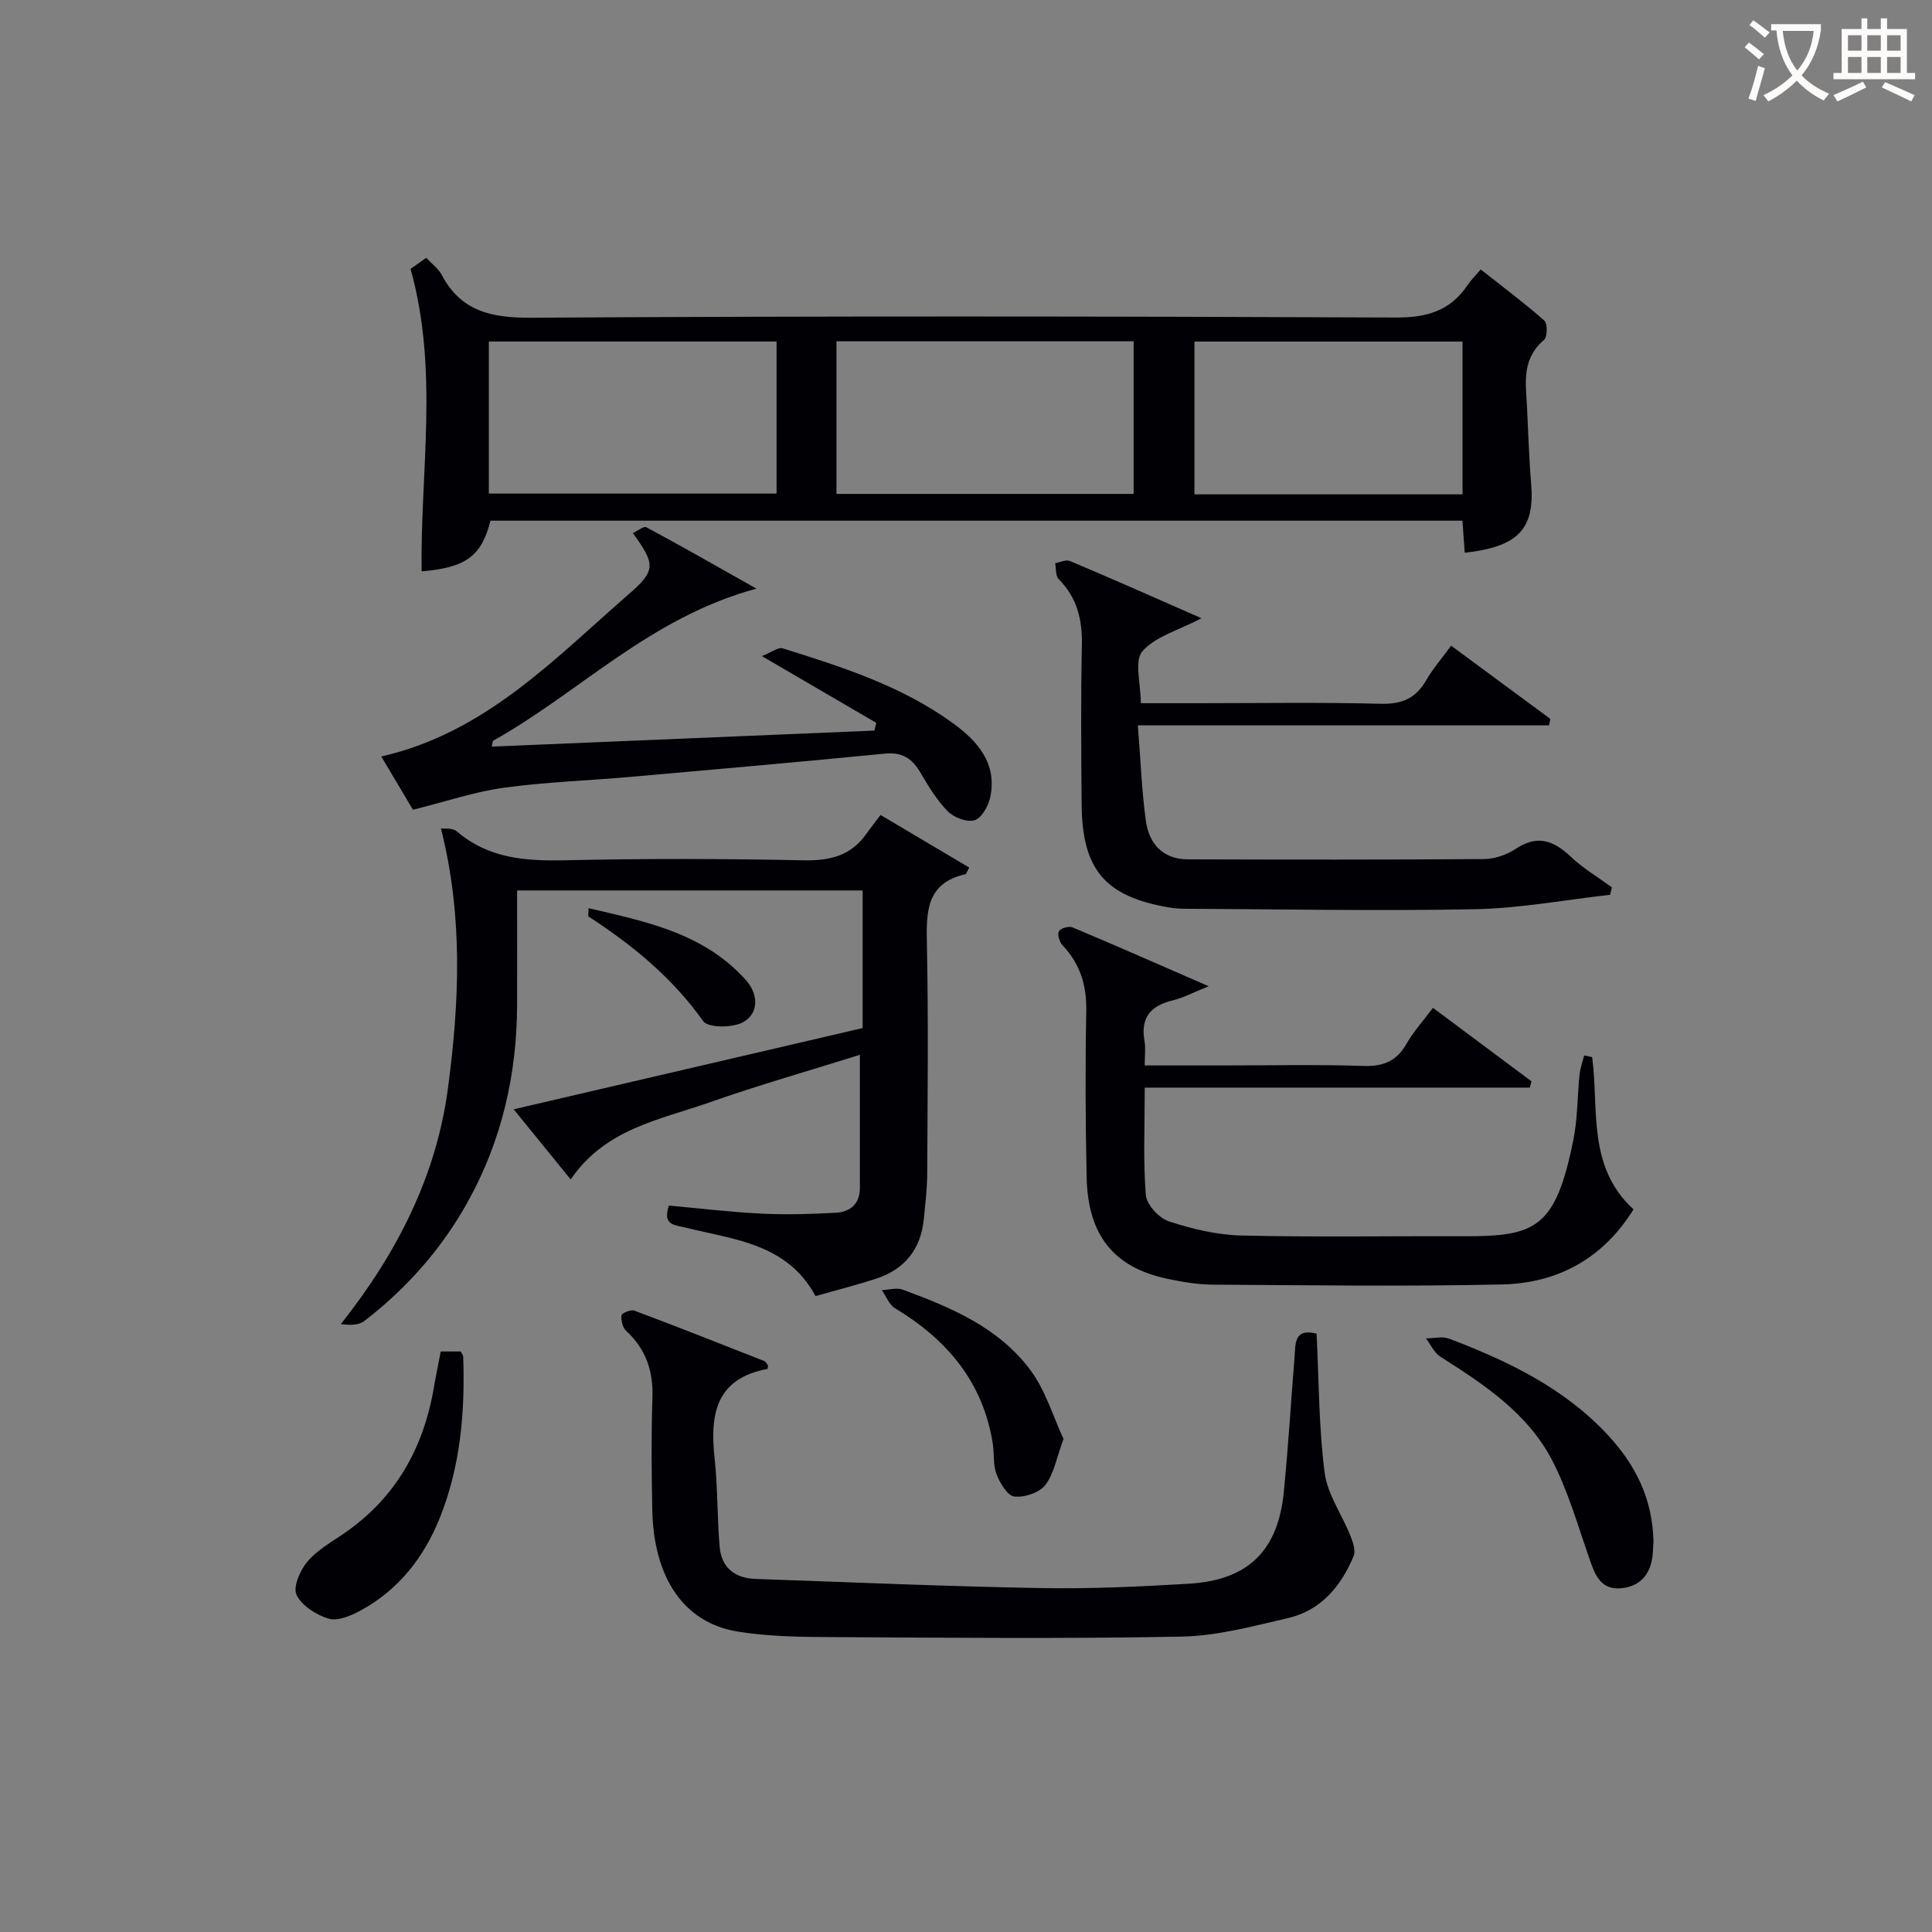
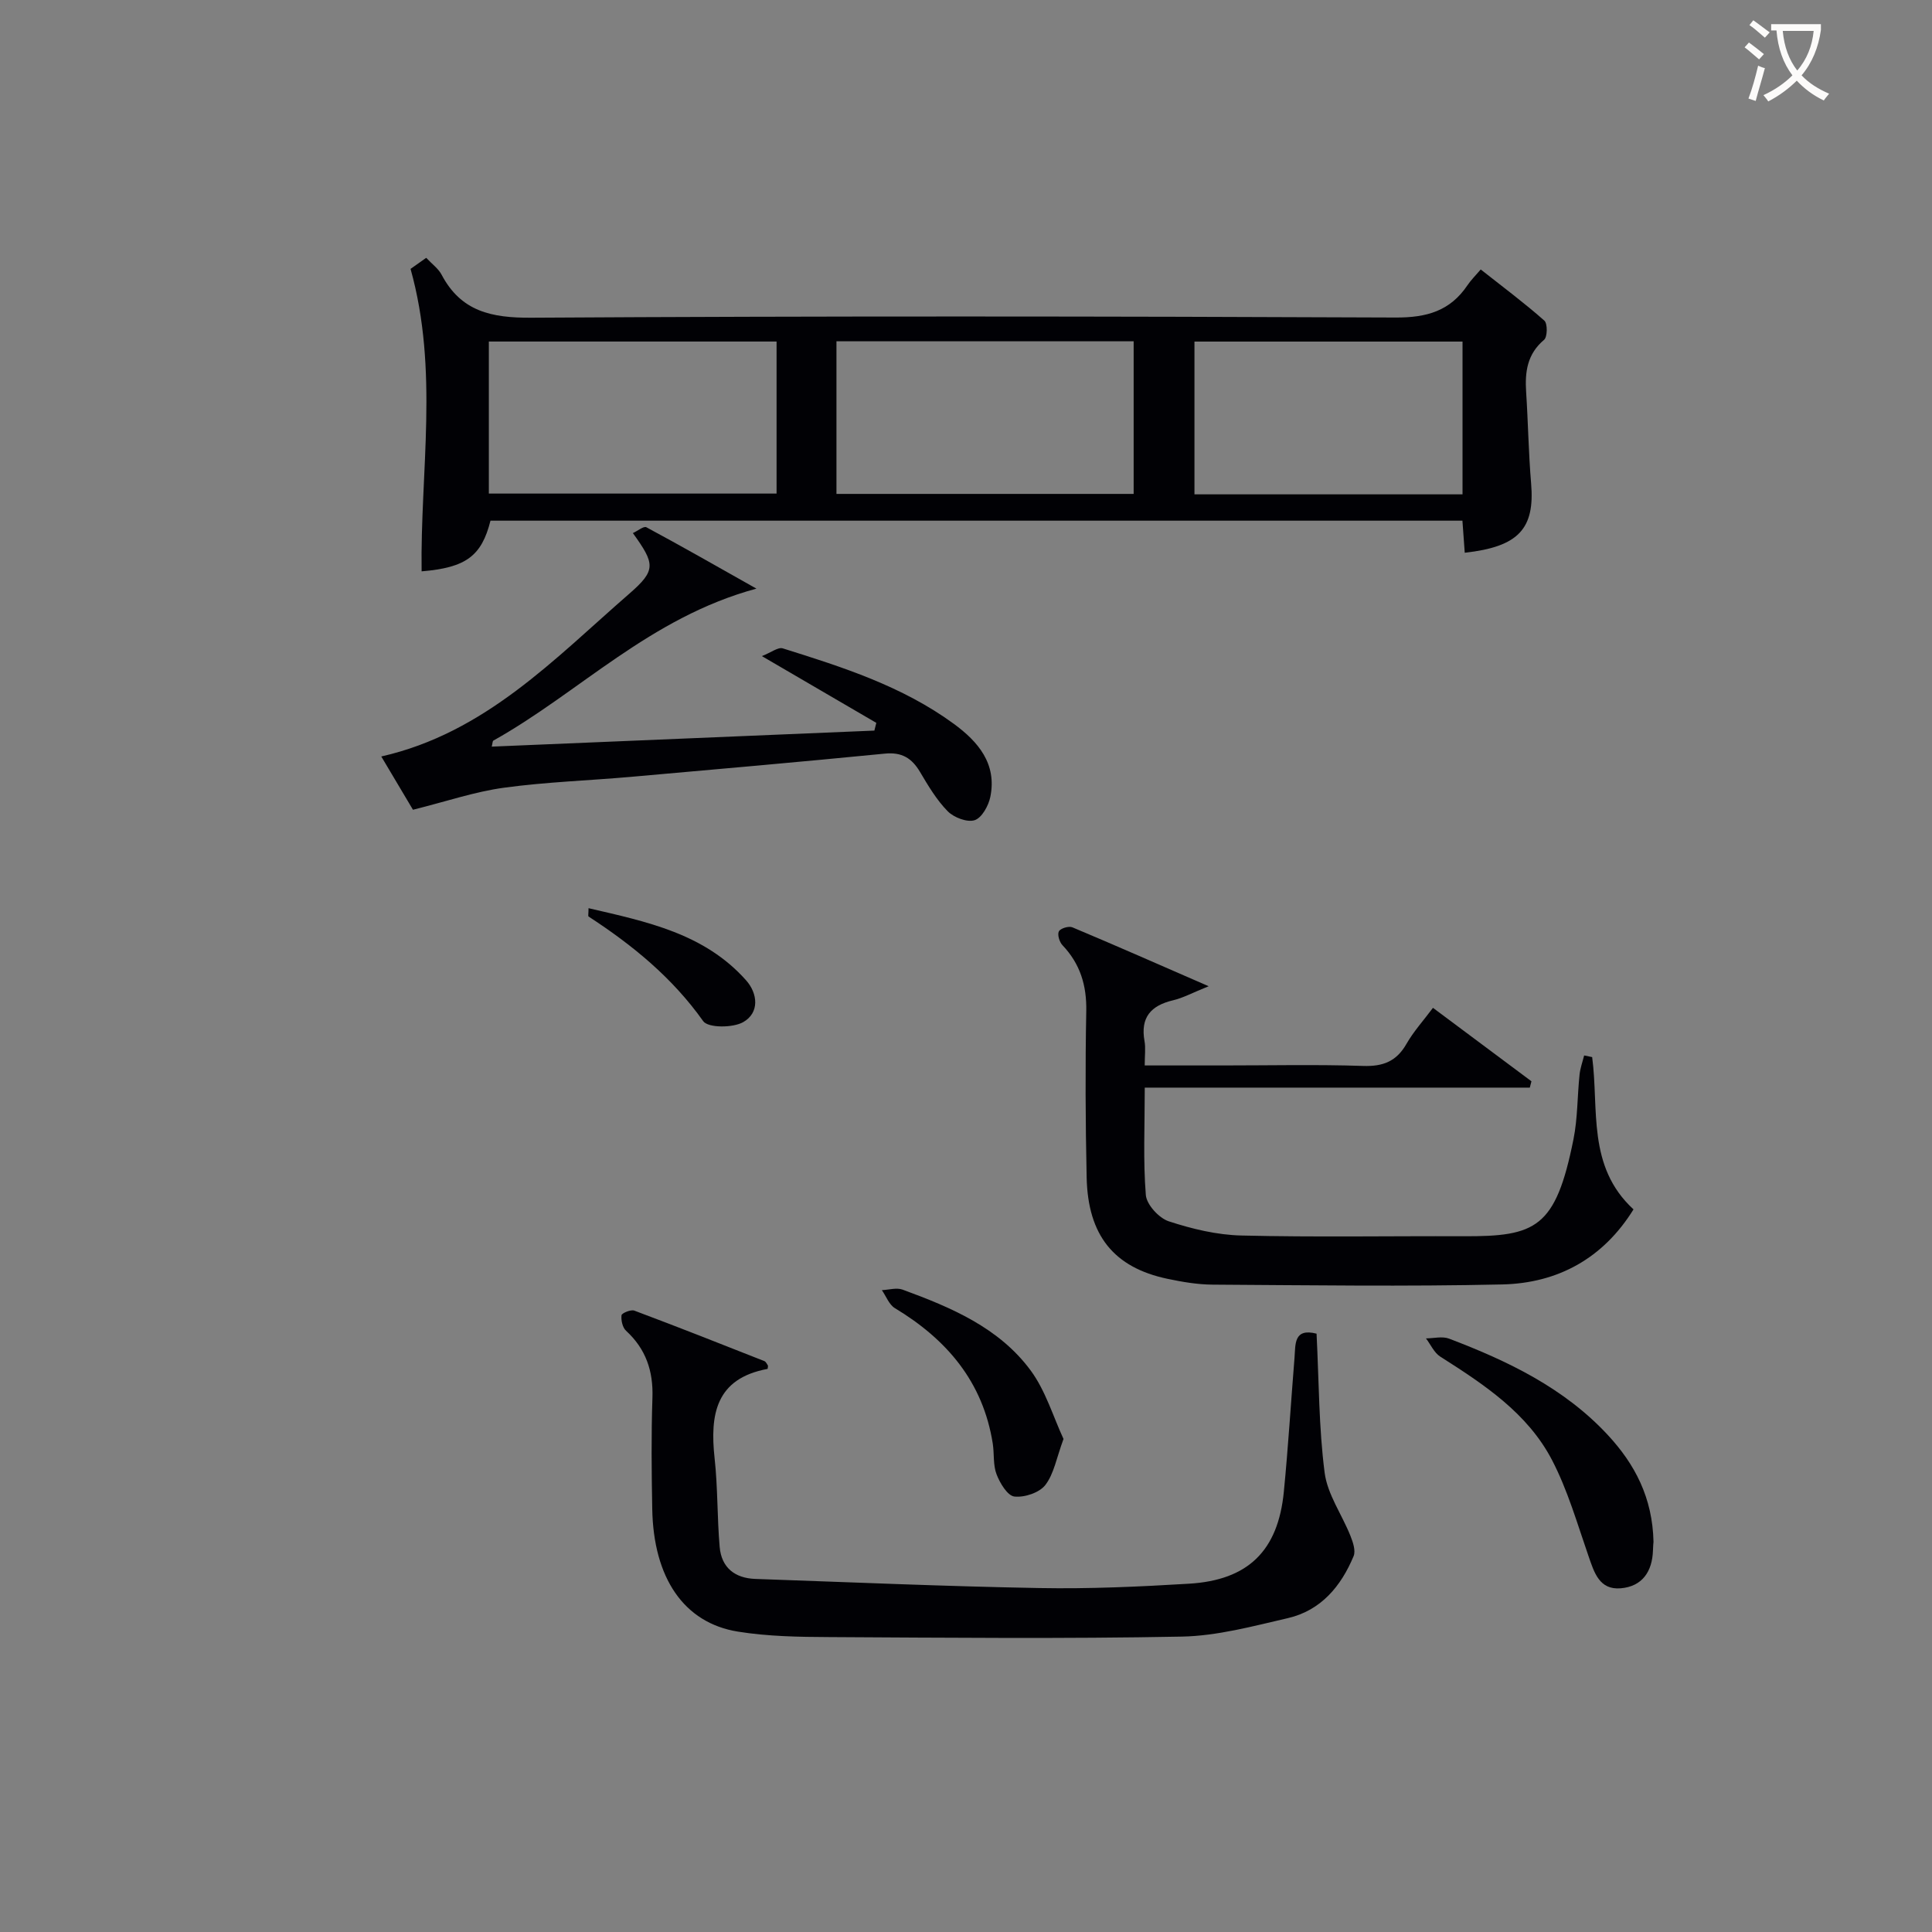
<svg xmlns="http://www.w3.org/2000/svg" enable-background="new 0 0 400 400" viewBox="0 0 400 400">
  <rect x="0" y="0" width="400" height="400" fill="#808080" stroke="none" />
  <g fill="#010105">
    <path d="m101.55 107.8c-1.84 7.31-5.06 9.73-14.26 10.49-.3-20.66 3.61-41.53-2.29-62.62.49-.34 1.81-1.27 3.24-2.29 1.21 1.29 2.51 2.22 3.18 3.48 4.02 7.63 10.33 8.97 18.57 8.92 59.65-.36 119.31-.3 178.96-.04 6.43.03 11.28-1.35 14.87-6.68.73-1.08 1.68-2.02 2.75-3.27 4.69 3.7 9.08 6.97 13.17 10.59.69.61.65 3.39-.06 3.98-3.5 2.95-3.98 6.65-3.71 10.8.41 6.3.5 12.63 1.03 18.92.8 9.38-2.58 13.12-13.74 14.36-.15-2.09-.3-4.18-.48-6.64-67.12 0-134.17 0-201.23 0zm71.63-37.14v31.6h61.53c0-10.6 0-20.98 0-31.6-20.52 0-40.75 0-61.53 0zm-71.97 31.53h59.57c0-10.67 0-20.93 0-31.48-19.94 0-39.65 0-59.57 0zm201.59.16c0-10.77 0-21.04 0-31.63-18.58 0-36.95 0-55.5 0v31.63z" />
-     <path d="m118.16 244.19c-4.16-5.12-7.7-9.47-11.81-14.52 24.48-5.7 48.29-11.24 72.25-16.82 0-9.58 0-18.85 0-28.49-23.72 0-47.28 0-71.54 0 0 7.88.02 15.81 0 23.74-.05 14.39-3.18 28.03-10.18 40.67-5.4 9.74-12.64 17.94-21.44 24.72-1.16.9-3.01.9-4.87.65 11.63-14.69 19.76-30.62 22.17-48.82 2.34-17.64 3.2-35.43-1.45-53.81.54.09 2.38-.17 3.31.63 6.56 5.62 14.19 6.15 22.39 5.97 16.49-.37 33-.33 49.49.01 5.44.11 9.73-1 12.91-5.51.87-1.23 1.81-2.41 2.92-3.88 6.57 3.9 12.47 7.39 18.36 10.89-.5.88-.61 1.34-.81 1.38-8.09 1.84-8.1 7.76-7.96 14.43.33 15.82.15 31.66.07 47.49-.01 3.15-.39 6.29-.7 9.43-.61 6.28-3.96 10.47-9.94 12.41-4.09 1.32-8.26 2.38-12.48 3.58-5.9-10.91-16.86-11.67-26.88-14.17-2.29-.57-4.87-.45-3.48-4.57 6.4.58 12.8 1.36 19.21 1.67 5.11.25 10.26.1 15.37-.19 2.95-.17 4.97-1.8 4.96-5.13-.01-8.92 0-17.84 0-27.56-10.37 3.25-20.87 6.24-31.14 9.85-10.23 3.61-21.54 5.39-28.73 15.95z" />
    <path d="m272.58 276.12c.5 9.89.46 19.41 1.67 28.77.58 4.51 3.59 8.69 5.34 13.08.52 1.31 1.13 3.08.66 4.21-2.6 6.25-6.78 11.26-13.62 12.84-7.24 1.67-14.61 3.68-21.95 3.82-24.32.47-48.66.23-72.99.1-6.31-.03-12.7-.13-18.91-1.13-11.2-1.8-17.49-11.12-17.74-25.41-.14-7.66-.22-15.34.04-23 .19-5.54-1.35-10.1-5.46-13.88-.73-.67-1.06-2.16-.94-3.21.05-.44 1.93-1.23 2.65-.96 9.01 3.38 17.97 6.91 26.92 10.45.36.14.57.7.76.96-.05.35-.05.65-.11.66-10.71 1.99-11.94 9.42-10.95 18.48.67 6.09.52 12.27 1.05 18.38.37 4.29 3.15 6.47 7.39 6.62 19.62.68 39.23 1.54 58.85 1.89 10.3.19 20.63-.28 30.92-.9 12.25-.73 18.44-6.82 19.64-18.99.91-9.27 1.47-18.57 2.22-27.85.21-2.73-.18-6.14 4.56-4.93z" />
    <path d="m329.64 218.86c1.43 10.78-1.11 22.63 8.56 31.53-6.26 10.11-15.63 15.28-27.18 15.54-19.98.45-39.97.16-59.96.04-3.13-.02-6.29-.56-9.37-1.21-11.06-2.34-16.45-8.96-16.71-20.97-.25-11.49-.3-22.99-.08-34.47.1-5.33-1.27-9.78-4.93-13.63-.63-.66-1.09-2.2-.74-2.86.33-.63 2.05-1.15 2.79-.84 8.99 3.77 17.91 7.71 28.22 12.2-3.35 1.35-5.29 2.42-7.37 2.91-4.61 1.09-6.79 3.56-5.91 8.45.26 1.43.04 2.95.04 5.04h16.22c9.66 0 19.33-.22 28.98.1 4.13.14 6.92-.93 8.99-4.56 1.46-2.56 3.49-4.79 5.49-7.47 6.93 5.17 13.66 10.19 20.39 15.21-.11.44-.22.88-.34 1.31-26.45 0-52.89 0-79.72 0 0 7.97-.35 15.13.22 22.22.16 2 2.71 4.79 4.75 5.46 4.83 1.58 9.98 2.82 15.04 2.94 15.31.37 30.64.09 45.97.15 15.01.06 19.09-1.67 22.78-20.07.88-4.37.79-8.93 1.26-13.39.14-1.34.62-2.65.95-3.97.55.12 1.1.23 1.66.34z" />
-     <path d="m248.76 128c-4.82 2.52-9.59 3.78-12.25 6.86-1.71 1.98-.32 6.64-.32 10.73h11.7c12.66 0 25.33-.21 37.98.12 4.37.11 7.25-1.12 9.4-4.85 1.39-2.42 3.27-4.57 5.17-7.18 7 5.16 13.77 10.16 20.54 15.16-.09.45-.18.9-.27 1.34-28.1 0-56.2 0-85.13 0 .58 7.25.8 13.55 1.66 19.76.65 4.75 3.52 7.96 8.71 7.98 20.42.06 40.85.09 61.27-.06 2.22-.02 4.73-.87 6.58-2.11 4.49-3 7.86-1.74 11.42 1.63 2.55 2.41 5.64 4.24 8.5 6.33-.12.52-.25 1.03-.37 1.55-9.32 1.04-18.62 2.8-27.96 2.98-19.98.4-39.98 0-59.97-.09-1.16-.01-2.34-.08-3.48-.28-13.17-2.29-17.88-7.81-18-21.32-.09-11-.18-22 .05-32.99.11-5.28-.99-9.82-4.8-13.66-.67-.68-.51-2.18-.74-3.3 1.03-.17 2.26-.8 3.07-.45 8.84 3.72 17.6 7.62 27.24 11.85z" />
    <path d="m156.61 121.87c-22.08 5.98-36.64 21.5-54.46 31.46-.18.1-.17.57-.34 1.25 26.5-1.11 52.86-2.22 79.22-3.32.13-.53.27-1.07.4-1.6-7.53-4.39-15.06-8.79-23.69-13.82 1.94-.76 3.36-1.91 4.33-1.6 12.38 3.87 24.76 7.83 35.39 15.61 5.03 3.68 8.97 8.26 7.58 15.12-.37 1.84-1.76 4.36-3.25 4.84-1.55.5-4.3-.55-5.58-1.85-2.29-2.33-4.03-5.27-5.72-8.12-1.7-2.88-3.78-4.16-7.29-3.81-17.52 1.72-35.05 3.26-52.58 4.81-8.76.77-17.59 1.06-26.29 2.25-6.01.82-11.85 2.82-18.83 4.56-1.76-2.97-4.09-6.87-6.56-11.03 21.52-4.88 35.86-20.23 51.36-33.71 5.59-4.86 5.32-6.16.73-12.54 1-.45 2.25-1.5 2.79-1.21 7.31 3.93 14.51 8.04 22.79 12.71z" />
    <path d="m342.34 319.22c-.01.08-.09.9-.11 1.73-.13 4.42-2.21 7.51-6.68 7.89-4.44.37-5.49-3.28-6.68-6.71-2.32-6.68-4.29-13.59-7.53-19.82-5.07-9.75-14.1-15.68-23.14-21.43-1.28-.81-1.99-2.5-2.97-3.78 1.6-.01 3.38-.48 4.78.05 12.18 4.63 23.83 10.21 32.88 19.96 5.57 6.01 9.25 12.94 9.45 22.11z" />
-     <path d="m91.25 279.81h4.15c.23.48.49.77.5 1.07.4 11.38-.54 22.58-4.8 33.27-3.31 8.29-8.56 15.02-16.5 19.32-1.97 1.06-4.67 2.22-6.54 1.66-2.57-.76-5.56-2.67-6.66-4.92-.78-1.6.71-5.05 2.19-6.83 1.97-2.36 4.85-4.01 7.46-5.78 10.84-7.37 16.67-17.79 18.81-30.51.39-2.27.87-4.54 1.39-7.28z" />
    <path d="m220.19 297.92c-1.46 3.94-1.98 7.23-3.77 9.54-1.23 1.59-4.32 2.62-6.4 2.38-1.43-.16-2.99-2.77-3.69-4.59-.75-1.94-.46-4.25-.79-6.38-2.02-12.76-9.49-21.54-20.26-28.03-1.21-.73-1.81-2.46-2.7-3.73 1.44-.06 3.03-.56 4.28-.11 10.03 3.68 19.97 7.86 26.52 16.73 3.11 4.21 4.66 9.57 6.81 14.19z" />
    <path d="m121.85 188.03c12.07 2.8 23.97 5.23 32.6 14.91 2.48 2.78 2.81 6.76-.58 8.68-2.15 1.22-7.27 1.22-8.28-.2-6.39-9.01-14.63-15.74-23.73-21.66-.14-.09-.01-.59-.01-1.73z" />
  </g>
  <path d="m362.1 8.8c1.1.8 2.1 1.6 3.1 2.4l-1 1.1c-1.3-1.1-2.3-2-3-2.5zm1.9 4.8c.5.2.9.4 1.4.5-.6 2.3-1.3 4.5-1.9 6.8l-1.5-.5c.8-2.1 1.4-4.3 2-6.8zm-1-9.4c1.3.9 2.4 1.8 3.4 2.5l-1 1.1c-1.4-1.2-2.4-2.1-3.2-2.6zm3.7 2.2v-1.4h10.3v1.2c-.5 3.6-1.8 6.8-4 9.4 1.5 1.6 3.4 2.8 5.7 3.8-.3.4-.7.8-1.1 1.4-2.3-1.1-4.1-2.5-5.6-4.1-1.6 1.6-3.6 3.1-5.9 4.3-.3-.5-.7-.9-1-1.3 2.4-1.1 4.4-2.5 6-4.1-1.9-2.5-3-5.6-3.3-9.3h-1.1zm8.8 0h-6.4c.3 3.3 1.3 6 3 8.2 2-2.3 3.1-5.1 3.4-8.2z" fill="#fcfbfa" />
-   <path d="m385.3 3.8h1.3v2.2h2.8v-2.2h1.3v2.2h4.1v9.1h1.7v1.3h-16.9v-1.3h1.7v-9.1h4.1v-2.2zm.4 13.1.7 1.2c-1.8.9-3.8 1.9-6 2.9-.2-.4-.5-.8-.8-1.3 2.3-1 4.3-1.9 6.1-2.8zm-3.1-6.4h2.8v-3.2h-2.8zm0 4.6h2.8v-3.3h-2.8zm4-4.6h2.8v-3.2h-2.8zm0 4.6h2.8v-3.3h-2.8zm3.7 1.9c2.1.9 4.1 1.8 6.1 2.7l-.7 1.3c-2.2-1.1-4.2-2-6.1-2.9zm3.2-9.7h-2.8v3.2h2.8zm-2.8 7.8h2.8v-3.3h-2.8z" fill="#fcfbfa" />
</svg>